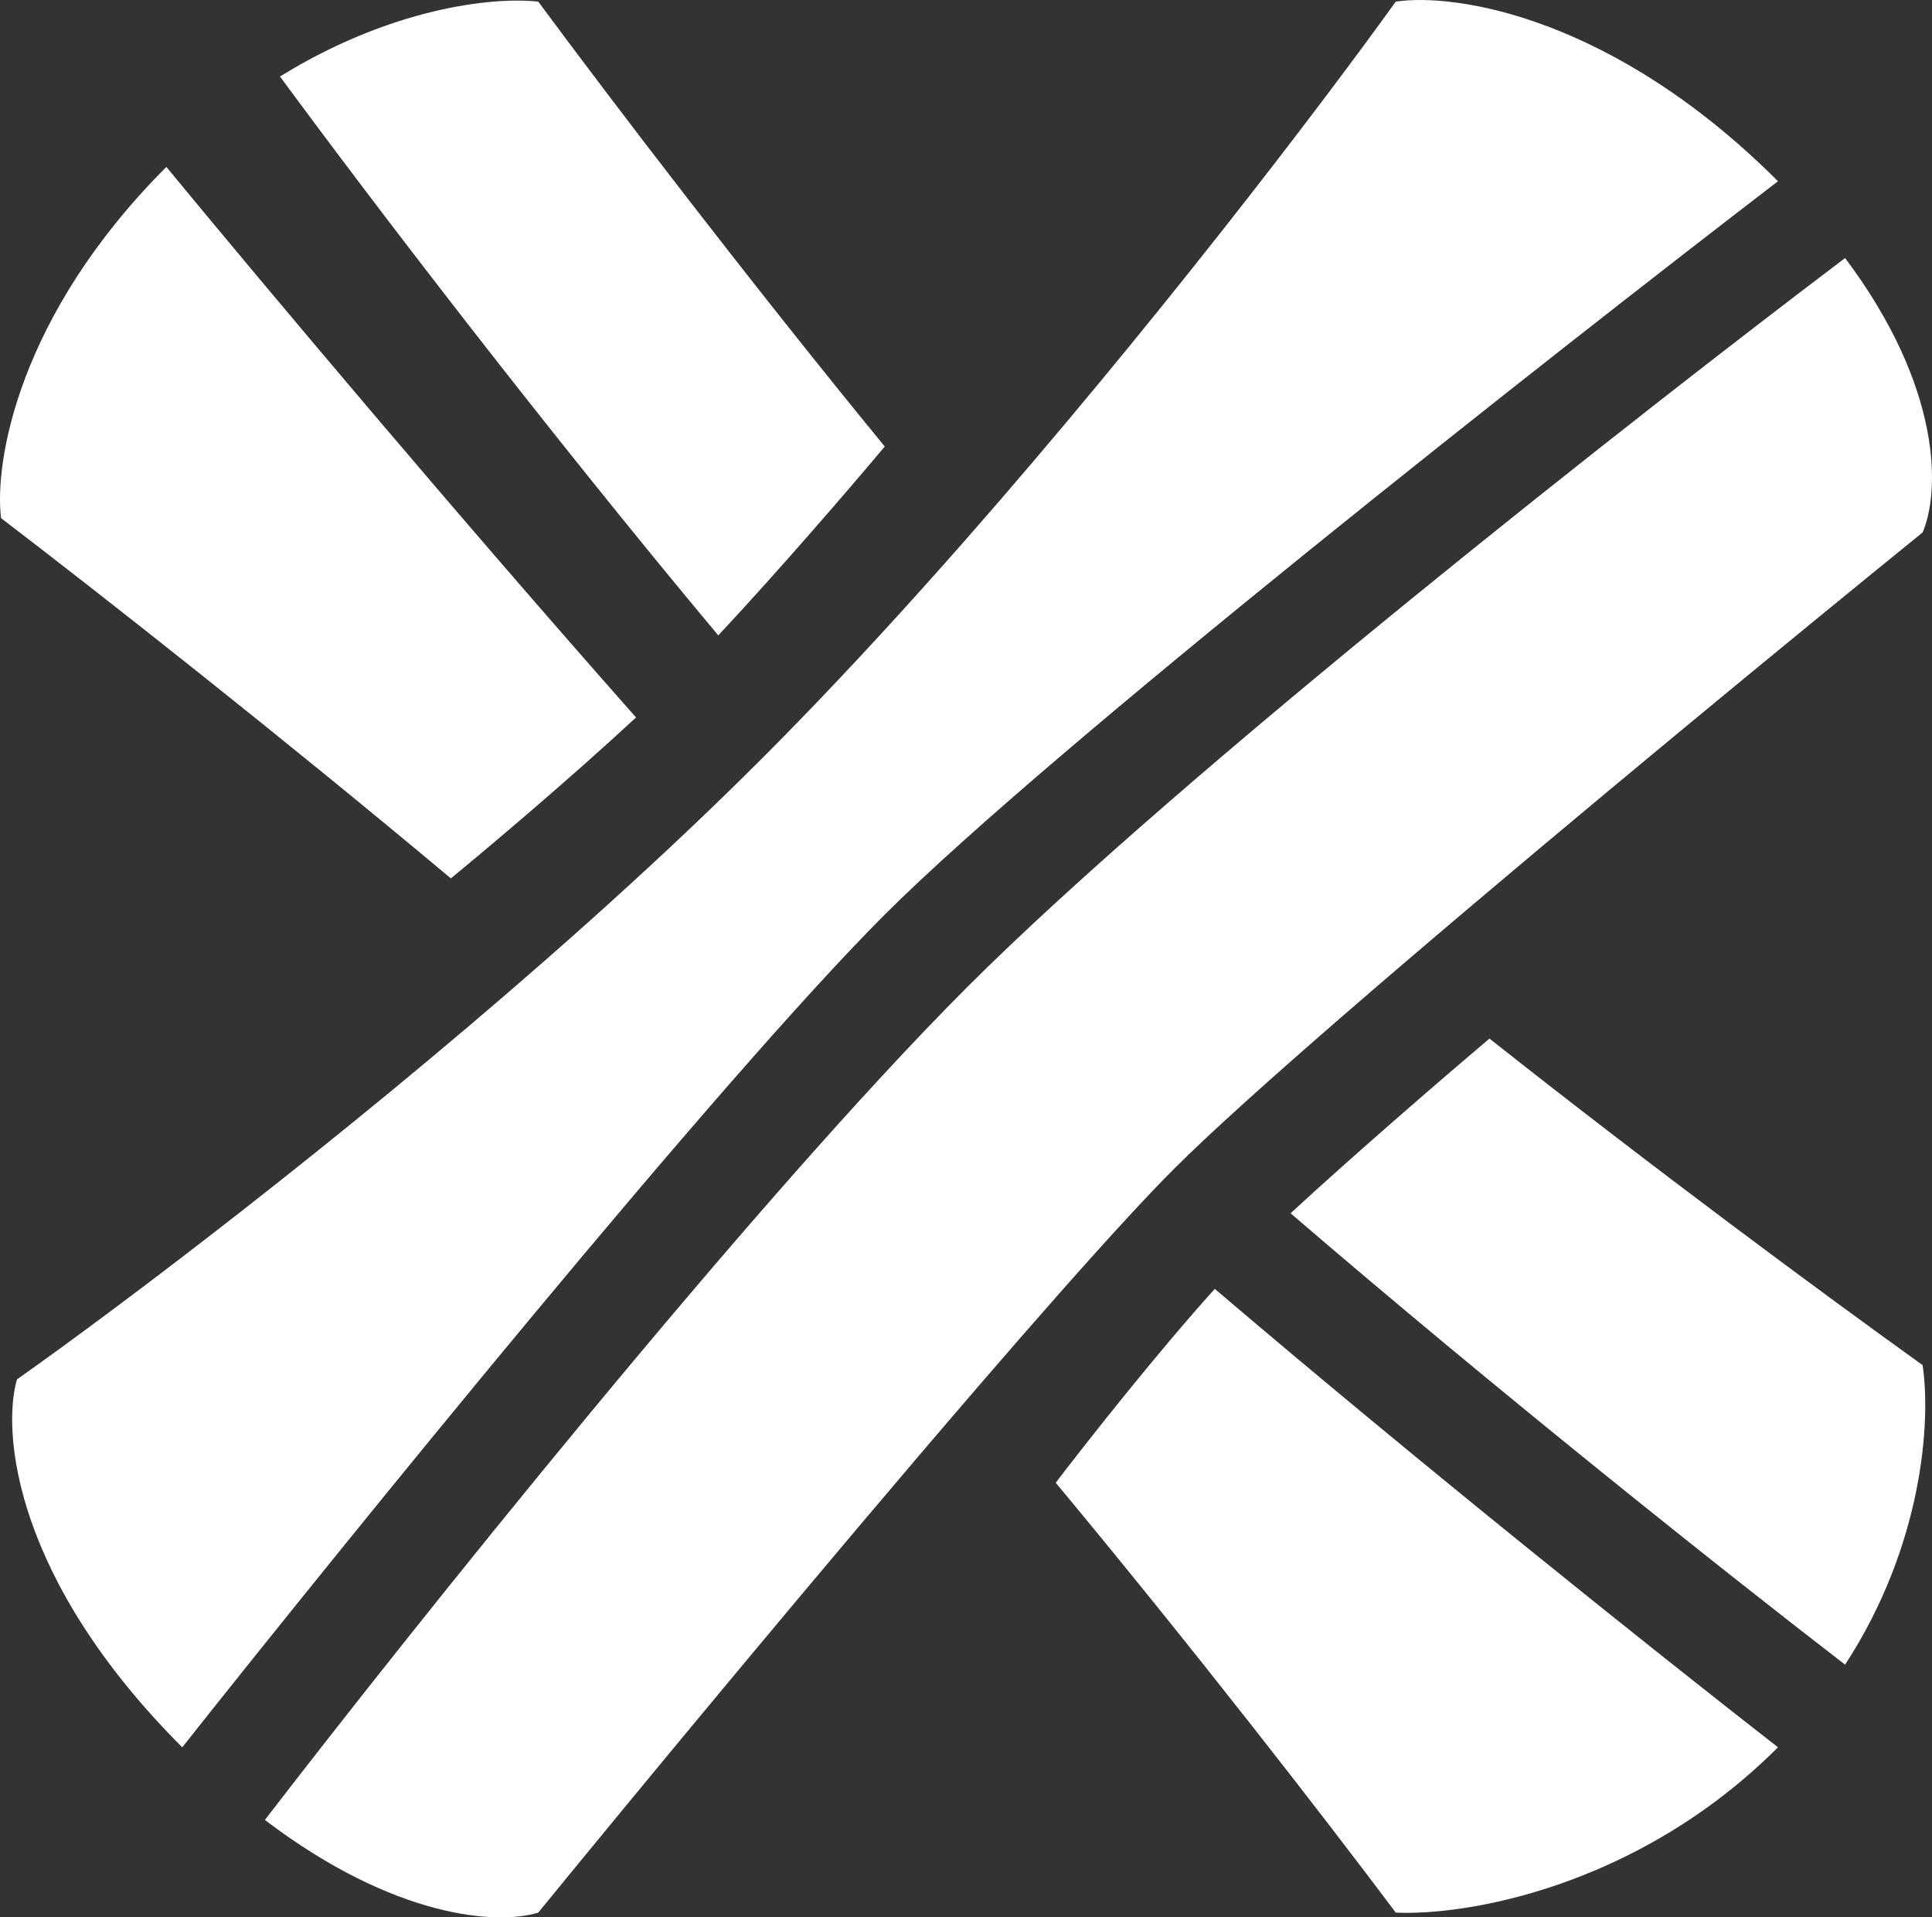
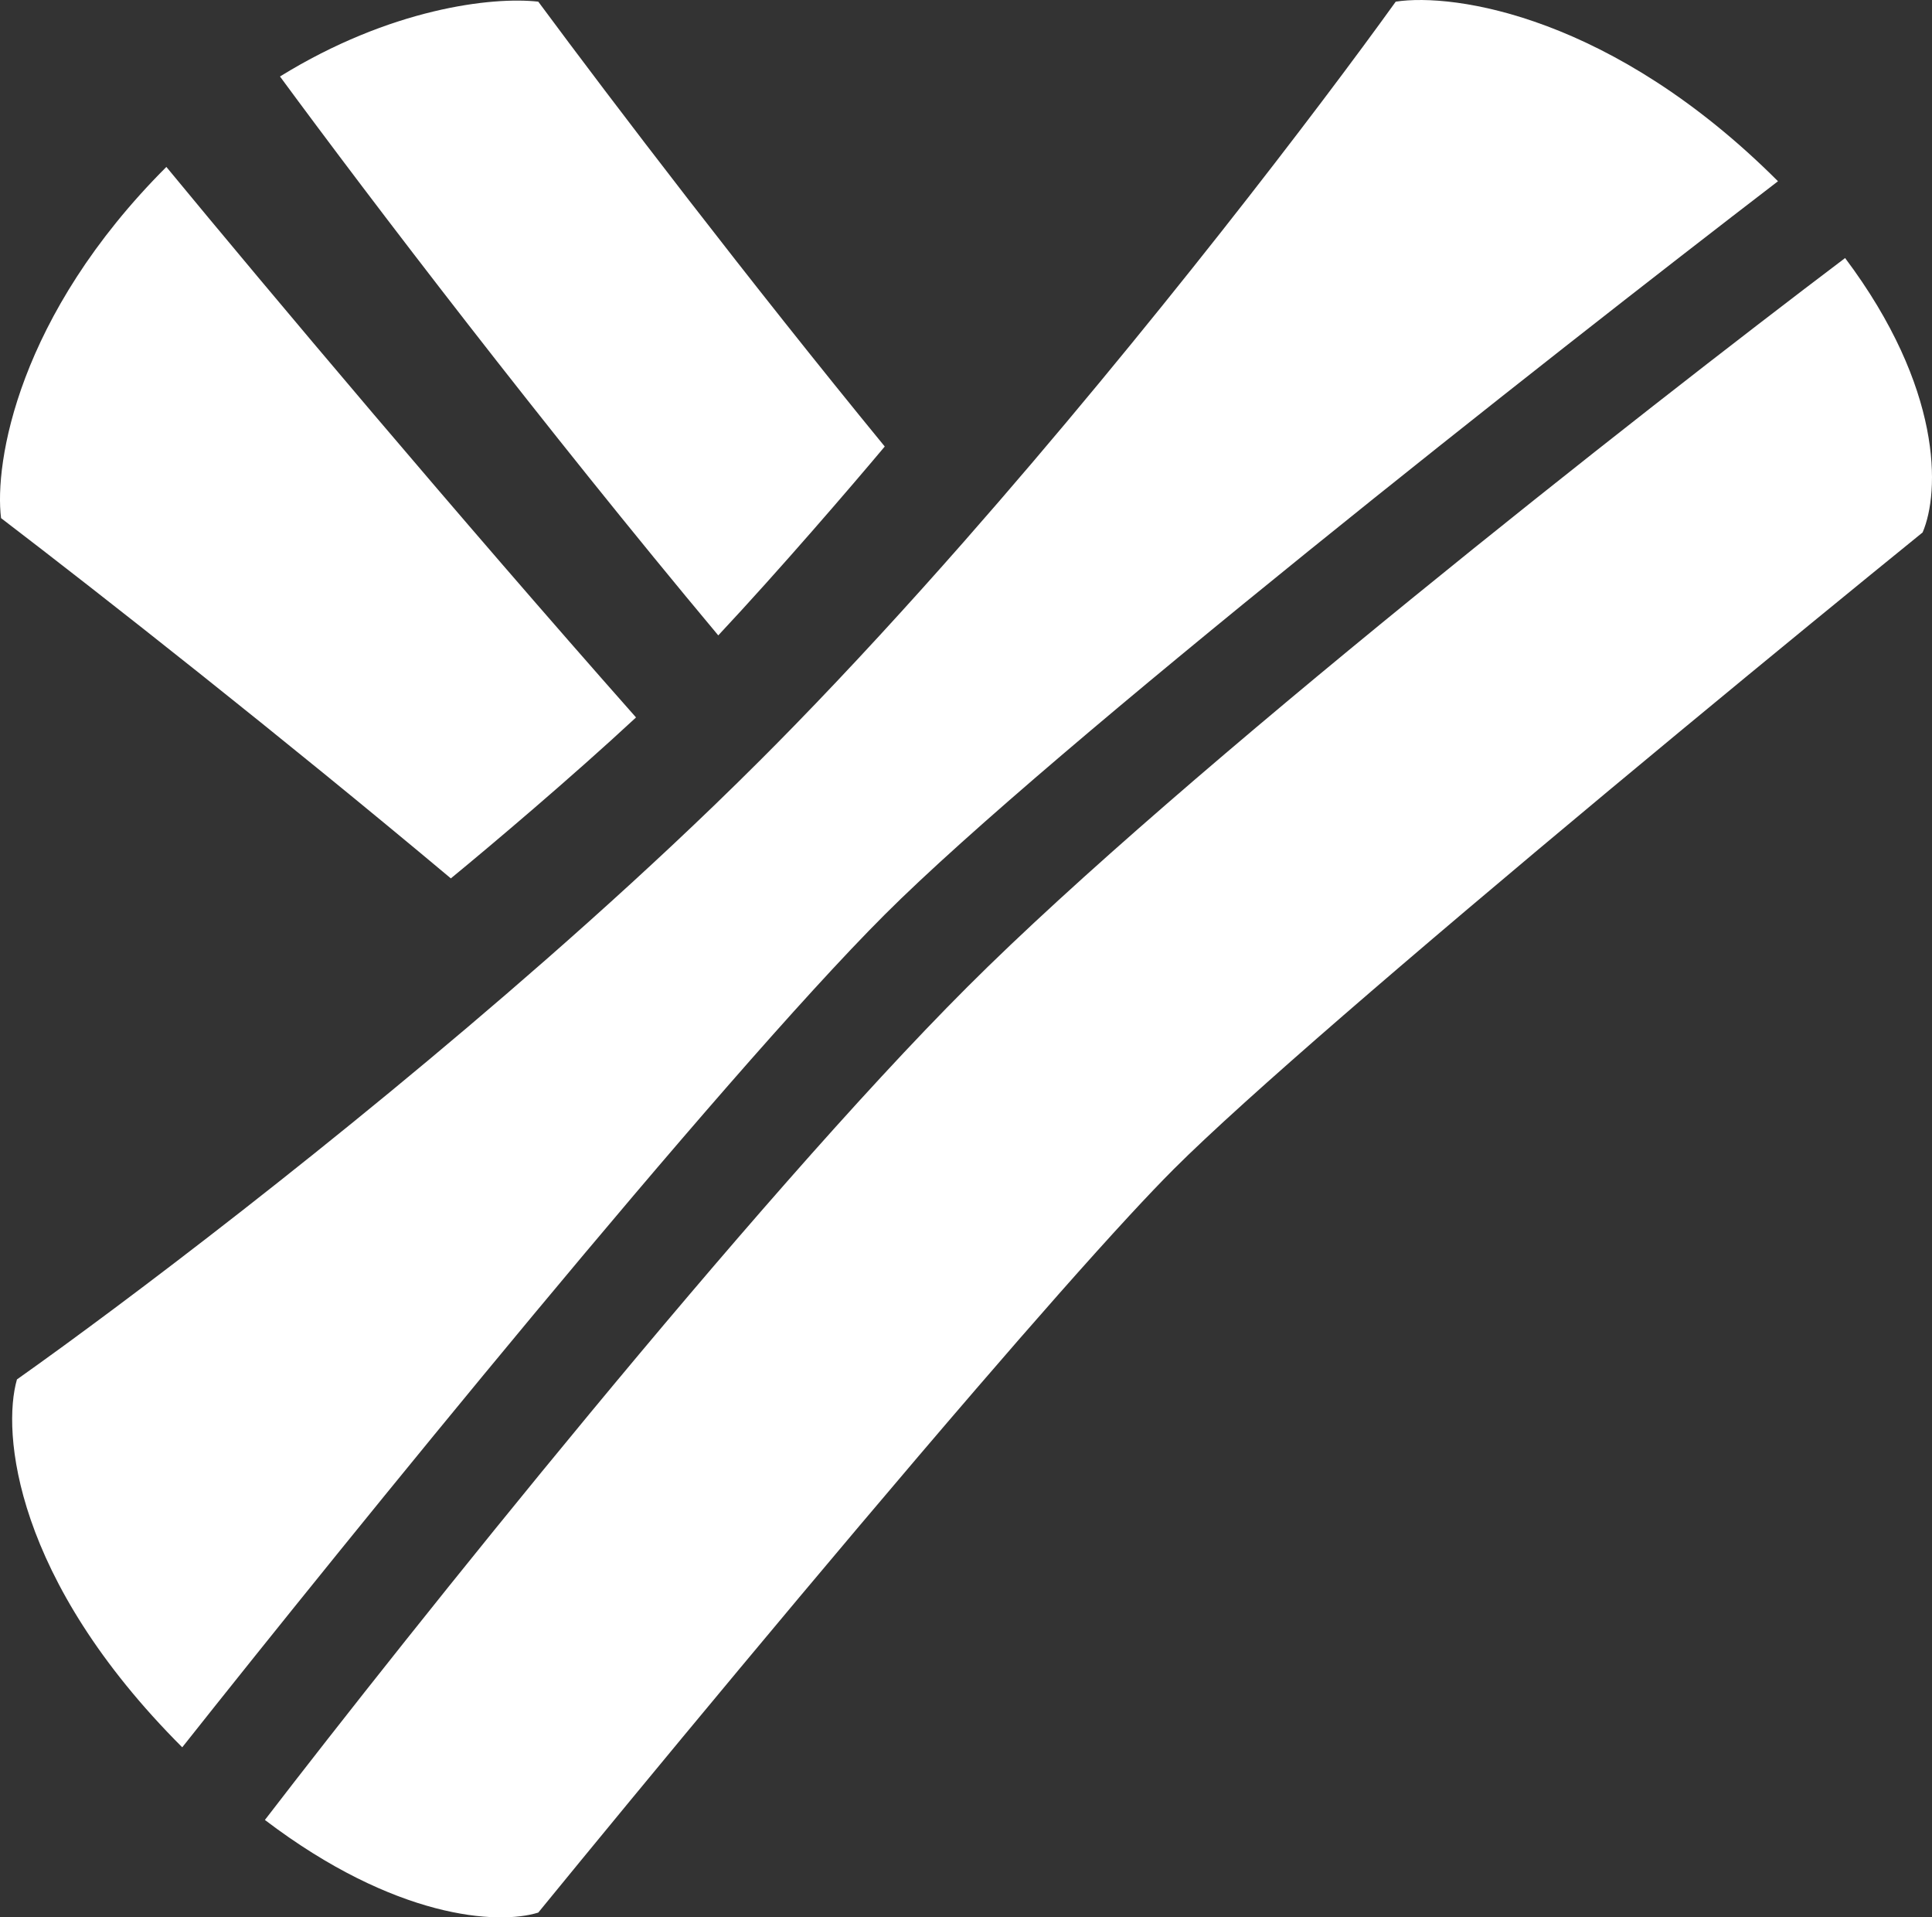
<svg xmlns="http://www.w3.org/2000/svg" width="128" height="127" viewBox="0 0 128 127" fill="none">
  <rect x="0" y="0" width="128" height="127" fill="#333333" stroke="none" />
-   <path d="M92.471 126.683C97.034 126.911 108.487 125.041 117.796 115.736C109.283 109.101 94.018 96.904 80.484 85.371C76.774 89.473 72.12 95.361 69.944 98.211C78.975 109.067 87.68 120.296 92.471 126.683Z" fill="white" />
  <path d="M11.022 11.057C1.165 20.909 -0.386 30.67 0.07 34.319C6.824 39.481 18.604 48.746 29.87 58.181C32.456 56.059 37.852 51.503 42.138 47.521C30.388 34.24 17.843 19.326 11.022 11.057Z" fill="white" />
  <path d="M35.662 0.11C32.595 -0.231 25.866 0.548 18.55 5.066C24.575 13.256 36.071 28.311 47.587 42.086C51.641 37.757 56.393 32.228 58.617 29.576C49.621 18.597 40.645 6.842 35.662 0.11Z" fill="white" />
-   <path d="M122.243 110.263C127.409 102.33 127.933 94.116 127.378 90.421C120.713 85.644 109.458 77.319 98.68 68.791C95.697 71.316 89.756 76.437 85.505 80.364C99.197 92.138 114.158 104.035 122.243 110.263Z" fill="white" />
  <path d="M12.074 115.736C0.912 104.578 0.122 94.842 1.123 91.369C8.028 86.487 22.342 75.69 36.193 63.545C39.994 60.212 43.76 56.778 47.329 53.336C48.372 52.33 49.398 51.323 50.403 50.318C51.149 49.573 51.897 48.815 52.646 48.046C56.398 44.194 60.181 40.065 63.862 35.879C76.176 21.875 87.356 7.225 92.471 0.11C96.35 -0.486 106.845 1.058 117.796 12.005C102.633 23.636 69.568 49.635 58.617 60.581C47.666 71.528 23.025 101.912 12.074 115.736Z" fill="white" />
  <path d="M122.243 17.092C128.712 25.713 128.529 32.584 127.378 35.267C118.973 42.083 104.335 54.112 92.746 64.032C87.555 68.476 82.976 72.496 79.843 75.435C79.061 76.168 78.37 76.834 77.781 77.422C76.946 78.257 75.954 79.298 74.836 80.507C72.077 83.49 68.547 87.498 64.684 91.981C54.718 103.545 42.535 118.268 35.662 126.683C32.993 127.514 26.181 127.109 17.55 120.548C27.132 108.085 49.856 79.602 64.092 65.371C78.329 51.14 108.791 27.255 122.243 17.092Z" fill="white" />
</svg>